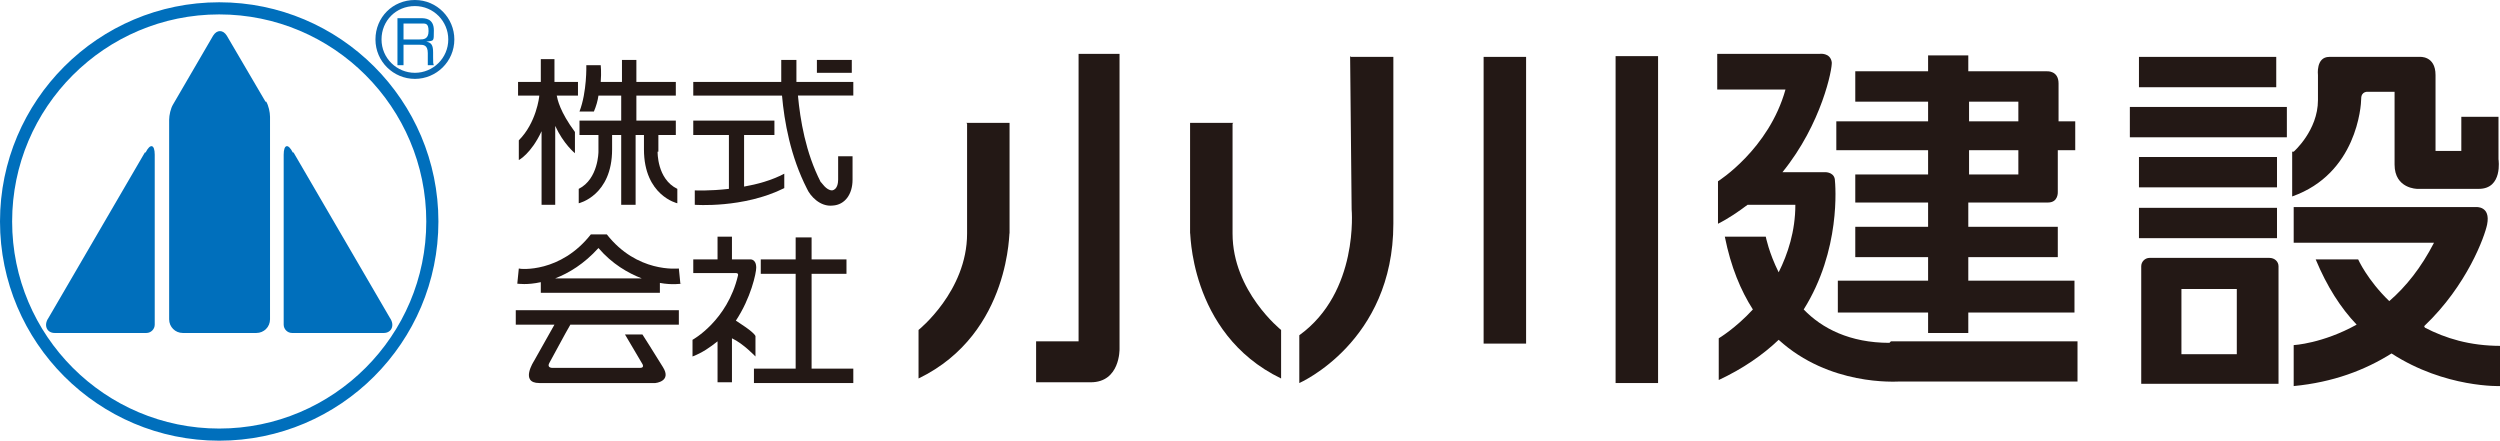
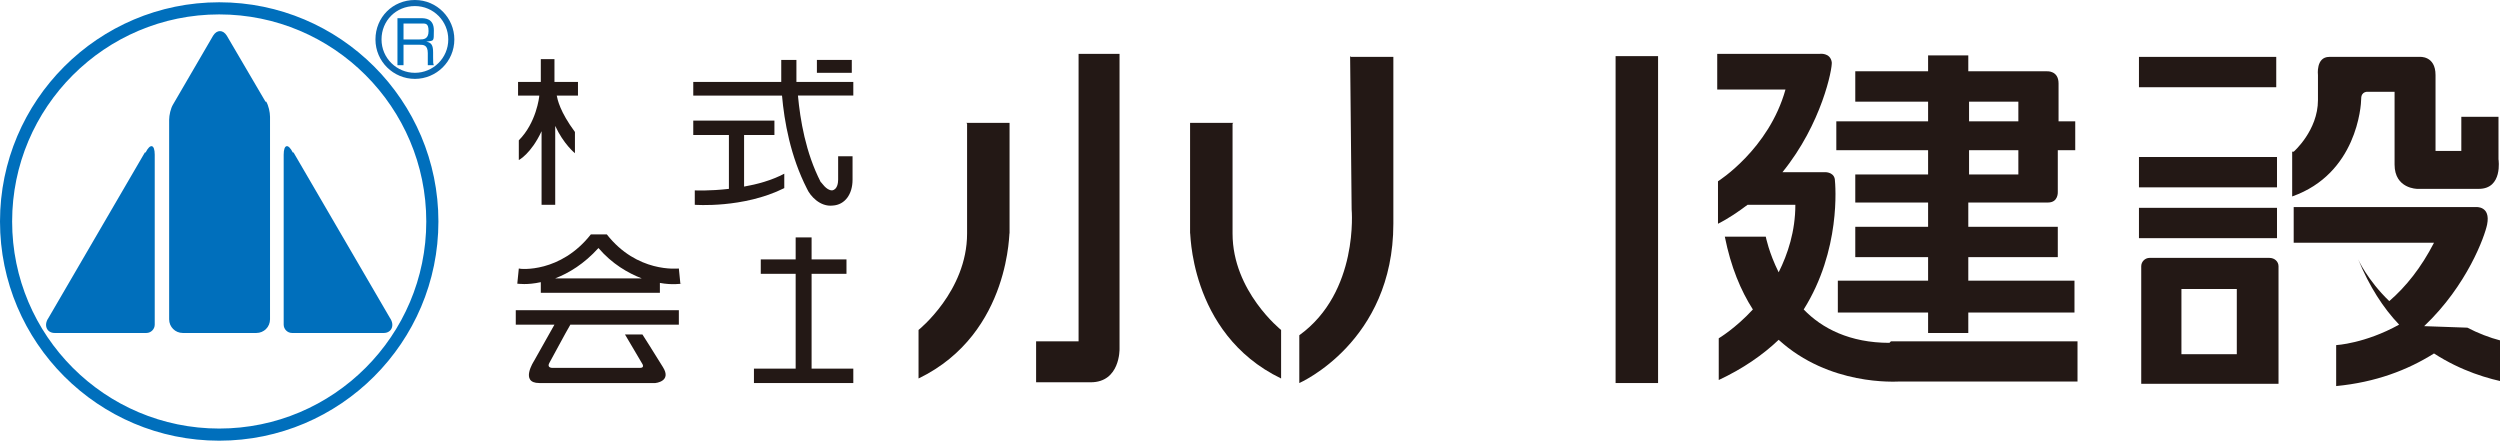
<svg xmlns="http://www.w3.org/2000/svg" id="_レイヤー_2" data-name="レイヤー 2" width="329.6" height="58.1" viewBox="0 0 329.6 58.1">
  <defs>
    <style>
      .cls-1 {
        fill: #006fbc;
      }

      .cls-2 {
        stroke: #006fbc;
        stroke-width: 1.6px;
      }

      .cls-2, .cls-3 {
        fill: none;
      }

      .cls-3 {
        stroke: #0c68af;
        stroke-width: .8px;
      }

      .cls-4 {
        fill: #231815;
      }
    </style>
  </defs>
  <g id="main">
    <g>
      <g>
        <path class="cls-2" d="m57,29.2c0,15.5-12.6,28.1-28.1,28.1S.8,44.7.8,29.2,13.4,1.1,28.9,1.1s28.1,12.6,28.1,28.1Z" />
        <g>
          <path class="cls-1" d="m35,13.4l-5.1-8.7c-.5-.8-1.3-.8-1.8,0l-5.3,9.1c-.3.5-.5,1.4-.5,2v26.3c0,1,.8,1.8,1.8,1.8h9.7c1,0,1.8-.8,1.8-1.8V15.4c0-.6-.2-1.5-.5-2Z" />
          <path class="cls-1" d="m19.1,20.1l-12.7,21.8c-.7,1-.2,2,.8,2h12.1c.6,0,1.1-.5,1.1-1.1v-22.4c0-1.4-.6-1.5-1.2-.3Z" />
          <path class="cls-1" d="m38.7,20.1l12.7,21.8c.7,1,.2,2-.8,2h-12.1c-.6,0-1.1-.5-1.1-1.1v-22.4c0-1.4.6-1.5,1.2-.3Z" />
        </g>
        <g>
          <path class="cls-1" d="m55.5,2.4c.5,0,1.7,0,1.7,1.6s0,1.3-1,1.5c.7.1.9.5.9,1.4v.6c0,.7,0,.9.1,1.1h-.8c0-.3,0-.7,0-1v-.6c0-1.1-.6-1.1-1.1-1.1h-2.1v2.7h-.8V2.4h3.1Zm-2.3.7v2.1h2.1c.5,0,1.2,0,1.2-1.1s-.4-1-1.1-1h-2.2Z" />
          <path class="cls-3" d="m59.5,5.2c0,2.7-2.2,4.8-4.8,4.8s-4.8-2.1-4.8-4.8S52,.4,54.7.4s4.8,2.2,4.8,4.8Z" />
        </g>
      </g>
      <g>
        <g>
          <path class="cls-4" d="m142.1,7.1h5.5v38.9s.1,4.4-3.8,4.4h-7.2v-5.4h5.6V7.1Z" />
          <path class="cls-4" d="m127.4,16.2h5.7v14.6c-.1-1,.4,13.1-12,19.1v-6.4s6.4-5.1,6.4-12.7,0-14.5,0-14.5Z" />
          <path class="cls-4" d="m162.6,16.2h-5.7v14.6c.1-1-.4,13.1,12,19.1v-6.4s-6.4-5.1-6.4-12.7,0-14.5,0-14.5Z" />
          <path class="cls-4" d="m178,7.4l.2,20.2s1,10.9-6.9,16.6v6.3s12.4-5.4,12.4-21V7.5h-5.6" />
-           <rect class="cls-4" x="195.6" y="7.5" width="5.6" height="37.8" />
          <rect class="cls-4" x="213" y="7.4" width="5.6" height="43.1" />
          <path class="cls-4" d="m249.1,45.2c-5.2,0-8.9-1.9-11.3-4.4,4.9-7.8,4.2-16.3,4.1-17.2-.2-1-1.4-.9-1.4-.9h-5.5c5.2-6.4,6.6-13.7,6.5-14.5-.2-1.3-1.6-1.1-1.6-1.1h-13.5v4.7h9c-2.2,7.9-8.9,12.1-8.9,12.1v5.6c1.4-.7,2.7-1.6,3.9-2.5h6.3c0,3.5-1,6.5-2.2,8.9-1.3-2.6-1.7-4.7-1.7-4.7h-5.4c.8,4,2.1,7.1,3.7,9.6-2.3,2.5-4.5,3.8-4.5,3.8v5.5c3.2-1.5,5.8-3.3,7.9-5.3,6.7,6.1,15.4,5.5,15.9,5.5h23.5v-5.3h-24.6Z" />
          <path class="cls-4" d="m273.6,19.8v-3.8h-2.2v-5c0-1.7-1.5-1.6-1.5-1.6h-10.4v-2.1h-5.3v2.1h-9.6v4s9.6,0,9.6,0v2.6h-12.1v3.8h12.1v3.2h-9.6v3.7h9.6v3.2h-9.6v4h9.6v3.1h-11.9v4.2h11.9v2.7h5.3v-2.7h14v-4.2h-14v-3.1h11.8v-4h-11.8v-3.2h10.5c1.4,0,1.3-1.4,1.3-1.4v-5.5h2.2Zm-14-6.4h6.5v2.6h-6.5v-2.6Zm6.5,9.6h-6.5v-3.2h6.5v3.2Z" />
          <rect class="cls-4" x="282" y="7.5" width="18.1" height="4" />
-           <rect class="cls-4" x="280.8" y="14.1" width="20.7" height="4" />
          <rect class="cls-4" x="282" y="20.7" width="18.2" height="4" />
          <rect class="cls-4" x="282" y="27.4" width="18.2" height="4" />
          <path class="cls-4" d="m299.2,34h-15.8c-.6,0-1.1.5-1.1,1.1v15.5h18.1v-15.5c0-.6-.5-1.1-1.2-1.1Zm-4.3,12.7h-7.3v-8.6h7.3v8.6Z" />
-           <path class="cls-4" d="m319.6,43c5.7-5.4,8-11.9,8.3-13.4.5-2.5-1.5-2.3-1.5-2.3h-24v4.7h18.5c-1.7,3.3-3.7,5.8-5.9,7.7-2.9-2.8-4.1-5.5-4.1-5.5h-5.6c1.5,3.6,3.3,6.4,5.4,8.6-4.5,2.5-8.3,2.7-8.3,2.7v5.4c5.2-.5,9.4-2.1,12.9-4.3,7.1,4.6,14.4,4.3,14.4,4.3v-5.3c-4.1,0-7.3-1-10-2.4Z" />
+           <path class="cls-4" d="m319.6,43c5.7-5.4,8-11.9,8.3-13.4.5-2.5-1.5-2.3-1.5-2.3h-24v4.7h18.5c-1.7,3.3-3.7,5.8-5.9,7.7-2.9-2.8-4.1-5.5-4.1-5.5c1.5,3.6,3.3,6.4,5.4,8.6-4.5,2.5-8.3,2.7-8.3,2.7v5.4c5.2-.5,9.4-2.1,12.9-4.3,7.1,4.6,14.4,4.3,14.4,4.3v-5.3c-4.1,0-7.3-1-10-2.4Z" />
          <path class="cls-4" d="m302.4,20s3.2-2.8,3.2-6.8v-3.3s-.3-2.4,1.5-2.4h11.9s2.1-.2,2.1,2.4v10h3.4v-4.5h4.9v5.6s.6,3.9-2.6,3.9h-8.1s-3,0-3-3.2v-9.6h-3.5s-.9-.1-.9.9-.6,9.9-9.1,12.9v-5.9Z" />
        </g>
        <g>
          <path class="cls-4" d="m75.5,42.8h14v-1.9h-21.5v1.9h5.1l-2.7,4.8s-1.9,2.9.7,2.9h15.3s2.2-.2,1-2.1c-1.1-1.8-2.7-4.3-2.7-4.3h-2.3l2.3,3.9s.3.5-.3.5h-11.6s-.7,0-.4-.6c.4-.7,2.2-4.1,2.8-5.1Z" />
          <path class="cls-4" d="m76.1,10.8h-3v-3h-1.8v3h-3v1.8h2.8c0,.2-.4,3.6-2.7,5.9v2.6s1.6-.8,3-3.8v9.7h1.8v-10.4c1.1,2.4,2.6,3.6,2.6,3.6v-2.8c-2-2.7-2.3-4.3-2.4-4.8h2.8v-1.8Z" />
-           <path class="cls-4" d="m86.8,20v-2.2h2.3v-1.9h-5.2v-3.3h5.2v-1.8h-5.2v-2.9h-1.9v2.9h-2.8c.1-1.3,0-2.2,0-2.2h-1.9s.1,3.5-.9,6.1h1.9c.3-.7.5-1.4.6-2.1h3v3.3h-5.5v1.9h2.5v2.2s0,3.6-2.6,4.9v1.9s4.4-1,4.4-7.1v-1.9h1.2v9.2h1.9v-9.2h1.1v1.9c0,6.1,4.4,7.1,4.4,7.1v-1.9c-2.7-1.3-2.6-4.9-2.6-4.9Z" />
          <path class="cls-4" d="m98.1,24.6v-6.8h4v-1.9h-10.7v1.9h4.7v7.1c-2.6.3-4.5.2-4.5.2v1.9s6.4.5,11.8-2.2v-1.9c-1.7.9-3.6,1.4-5.3,1.7Z" />
          <path class="cls-4" d="m112.4,10.8h-7.4c0-1.7,0-2.9,0-2.9h-2s0,1.2,0,2.9h-11.6v1.8h11.7c.3,3.4,1.1,8,3.3,12.3.4.9,1.7,2.4,3.4,2.2,1.6-.1,2.6-1.5,2.6-3.4v-3.1s-1.9,0-1.9,0v3.1c0,.4-.1,1.3-.8,1.4-.8,0-1.4-1.1-1.5-1.1-2-3.9-2.7-8.2-3-11.4h7.3v-1.8Z" />
          <rect class="cls-4" x="107.7" y="7.9" width="4.6" height="1.7" />
          <path class="cls-4" d="m89.7,37.4l-.2-2c-.2,0-5.5.6-9.5-4.5h0s0,0,0,0h0s0,0,0,0h-2.1s0,0,0,0h0c-4,5.1-9.3,4.6-9.5,4.5l-.2,2c.1,0,1.3.2,3.1-.2v1.4h15.7v-1.3c1.6.3,2.8.1,2.9.1Zm-16.5-.7c1.8-.7,3.8-1.9,5.7-4,1.8,2.1,3.9,3.3,5.7,4h-11.3Z" />
-           <path class="cls-4" d="m97,42.3c2-3,2.7-6.3,2.7-7,0-1.2-.8-1.1-.8-1.1h-2.4v-3h-1.9v3h-3.2v1.8h5.6c.4,0,.3.3.3.3-1.4,6-6,8.5-6,8.5v2.2c1.3-.5,2.3-1.2,3.3-2v5.4h1.9v-5.8c1.5.7,3.1,2.4,3.1,2.4v-2.7c-.3-.6-2.1-1.7-2.7-2.1Z" />
          <polygon class="cls-4" points="107 48.6 107 36.1 111.6 36.1 111.6 34.2 107 34.2 107 31.3 104.9 31.3 104.9 34.2 100.3 34.2 100.3 36.1 104.9 36.1 104.9 48.6 99.4 48.6 99.4 50.5 112.5 50.5 112.5 48.6 107 48.6" />
        </g>
      </g>
    </g>
  </g>
</svg>